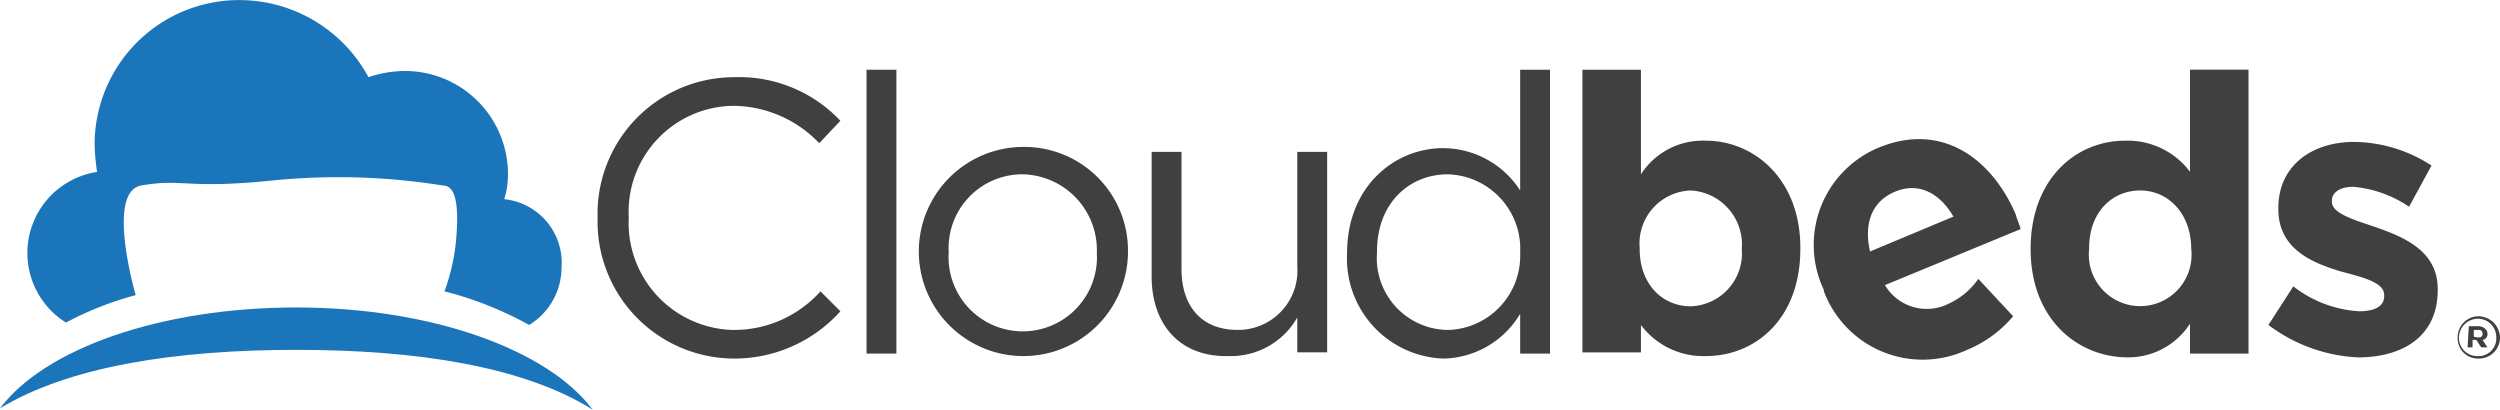
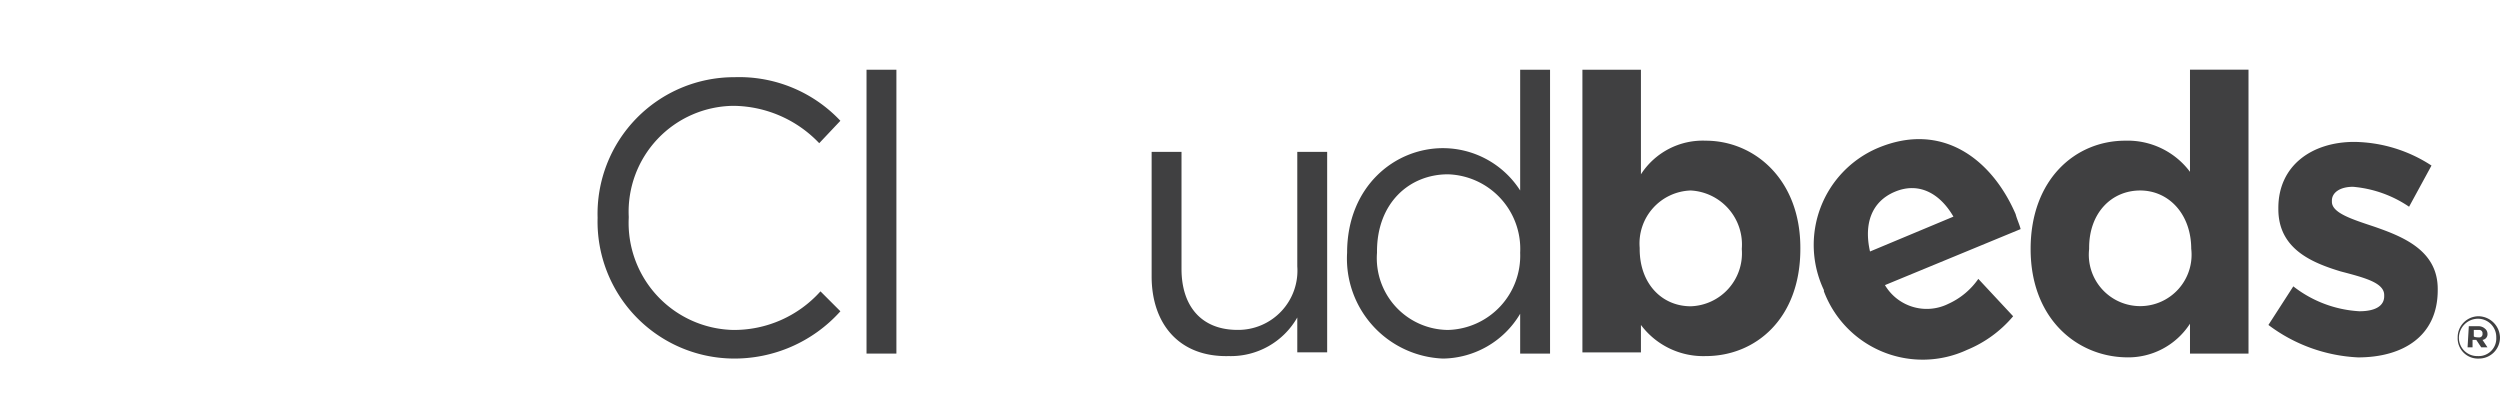
<svg xmlns="http://www.w3.org/2000/svg" width="164" height="26.871" viewBox="0 0 164 26.871">
  <g id="CB_logo" transform="translate(-3.104 -2.695)">
    <g id="Group_15558" data-name="Group 15558">
-       <path id="Path_36454" data-name="Path 36454" d="M36.181,15.763a5.266,5.266,0,0,0,.245-1.633,6.762,6.762,0,0,0-6.779-6.779,7.588,7.588,0,0,0-2.369.408A9.633,9.633,0,0,0,18.785,2.7a9.481,9.481,0,0,0-9.474,9.474,13.356,13.356,0,0,0,.163,1.8,5.379,5.379,0,0,0-2.042,9.882,21.358,21.358,0,0,1,4.574-1.8s-1.96-6.7.327-7.187c2.777-.49,2.94.245,8.576-.327a43.174,43.174,0,0,1,11.271.327c1.062,0,.98,2.205.817,3.839a13.362,13.362,0,0,1-.735,3.1,23.164,23.164,0,0,1,5.554,2.205,4.422,4.422,0,0,0,2.124-3.757A4.191,4.191,0,0,0,36.181,15.763Z" fill="#1b75bb" />
-       <path id="Path_36455" data-name="Path 36455" d="M22.542,25.645c7.841,0,14.865,1.062,19.438,3.92-2.94-3.92-10.536-6.7-19.438-6.7s-16.5,2.7-19.438,6.616C7.677,26.707,14.7,25.645,22.542,25.645Z" fill="#1b75bb" />
-     </g>
+       </g>
    <path id="Path_36456" data-name="Path 36456" d="M132.882,20.99a4.8,4.8,0,0,1-1.96,1.633,3.186,3.186,0,0,1-4.165-1.225l8.9-3.675c-.082-.327-.245-.653-.327-.98-1.552-3.594-4.819-6.125-9.066-4.329a6.909,6.909,0,0,0-3.512,9.311v.082a6.923,6.923,0,0,0,9.392,3.839,7.854,7.854,0,0,0,3.022-2.205Zm-5.472-5.717c1.552-.653,2.94.082,3.839,1.633l-5.472,2.287C125.369,17.4,125.859,15.926,127.41,15.273Z" fill="#404041" />
    <path id="Path_36457" data-name="Path 36457" d="M42.307,16.988h0a8.963,8.963,0,0,1,8.984-9.229,9.119,9.119,0,0,1,6.942,2.859l-1.388,1.47a7.864,7.864,0,0,0-5.635-2.45,6.948,6.948,0,0,0-6.861,7.269v.082a7.021,7.021,0,0,0,6.861,7.351,7.611,7.611,0,0,0,5.717-2.532l1.307,1.307a9.334,9.334,0,0,1-7.106,3.1A8.98,8.98,0,0,1,42.307,16.988Z" fill="#404041" />
    <path id="Path_36458" data-name="Path 36458" d="M59.948,7.269h1.96V25.89h-1.96Z" fill="#404041" />
-     <path id="Path_36459" data-name="Path 36459" d="M63.378,19.275h0a6.866,6.866,0,0,1,6.861-6.942A6.8,6.8,0,0,1,77.1,19.193v.082a6.861,6.861,0,0,1-13.721,0Zm11.679,0h0a4.972,4.972,0,0,0-4.9-5.145,4.834,4.834,0,0,0-4.819,5.064v.082a4.868,4.868,0,1,0,9.719,0Z" fill="#404041" />
    <path id="Path_36460" data-name="Path 36460" d="M78.651,20.827V12.659h1.96v7.677c0,2.45,1.307,4,3.675,4a3.887,3.887,0,0,0,3.92-4.165V12.659h1.96V25.809h-1.96V23.522a5.017,5.017,0,0,1-4.492,2.532C80.448,26.135,78.651,23.93,78.651,20.827Z" fill="#404041" />
    <path id="Path_36461" data-name="Path 36461" d="M91.474,19.275h0c0-4.329,3.1-6.861,6.289-6.861a6.027,6.027,0,0,1,5.064,2.777V7.269h1.96V25.89h-1.96V23.277a5.973,5.973,0,0,1-5.064,2.94A6.563,6.563,0,0,1,91.474,19.275Zm11.353,0h0a4.895,4.895,0,0,0-4.737-5.145c-2.532,0-4.655,1.878-4.655,5.064v.082a4.711,4.711,0,0,0,4.655,5.064A4.872,4.872,0,0,0,102.827,19.275Z" fill="#404041" />
    <path id="Path_36462" data-name="Path 36462" d="M110.749,24.012v1.8H106.91V7.269h3.839v6.861A4.825,4.825,0,0,1,115,11.924c3.185,0,6.207,2.532,6.207,7.024v.082c0,4.574-2.94,7.024-6.207,7.024A5.106,5.106,0,0,1,110.749,24.012Zm6.616-4.982h0a3.549,3.549,0,0,0-3.349-3.839,3.474,3.474,0,0,0-3.349,3.757v.082c0,2.287,1.47,3.757,3.349,3.757A3.474,3.474,0,0,0,117.365,19.03Z" fill="#404041" />
    <path id="Path_36463" data-name="Path 36463" d="M136.313,19.03h0c0-4.574,2.94-7.106,6.207-7.106a5.106,5.106,0,0,1,4.247,2.042v-6.7h3.839V25.89h-3.839V23.93a4.825,4.825,0,0,1-4.247,2.205C139.335,26.054,136.313,23.6,136.313,19.03Zm10.536,0h0c0-2.287-1.47-3.839-3.349-3.839s-3.349,1.47-3.349,3.757v.082a3.371,3.371,0,1,0,6.7,0Z" fill="#404041" />
    <path id="Path_36464" data-name="Path 36464" d="M151.912,24.012l1.633-2.532a7.748,7.748,0,0,0,4.329,1.633c1.143,0,1.633-.408,1.633-.98v-.082c0-.817-1.307-1.143-2.859-1.552-1.878-.572-4.084-1.47-4.084-4.084v-.082c0-2.777,2.205-4.329,4.982-4.329a9.456,9.456,0,0,1,5.064,1.552l-1.47,2.7a7.714,7.714,0,0,0-3.675-1.307c-.9,0-1.388.408-1.388.9v.082c0,.735,1.307,1.143,2.777,1.633,1.878.653,4.165,1.552,4.165,4.084v.082c0,3.022-2.287,4.41-5.227,4.41A10.584,10.584,0,0,1,151.912,24.012Z" fill="#404041" />
    <g id="Group_15559" data-name="Group 15559">
      <path id="Path_36465" data-name="Path 36465" d="M164.327,24.829h0a1.377,1.377,0,0,1,1.388-1.388,1.431,1.431,0,0,1,1.388,1.388h0a1.377,1.377,0,0,1-1.388,1.388A1.329,1.329,0,0,1,164.327,24.829Zm2.532,0h0a1.2,1.2,0,0,0-1.225-1.225,1.256,1.256,0,0,0-1.225,1.225h0a1.2,1.2,0,0,0,1.225,1.225A1.157,1.157,0,0,0,166.859,24.829Zm-1.8-.735h.653a.624.624,0,0,1,.408.163.424.424,0,0,1,.163.327h0a.374.374,0,0,1-.327.408l.327.49h-.408l-.327-.49h-.245v.49h-.327l.082-1.388Zm.653.735a.217.217,0,0,0,.245-.245h0a.217.217,0,0,0-.245-.245h-.327v.408C165.388,24.829,165.715,24.829,165.715,24.829Z" fill="#404041" />
    </g>
  </g>
</svg>